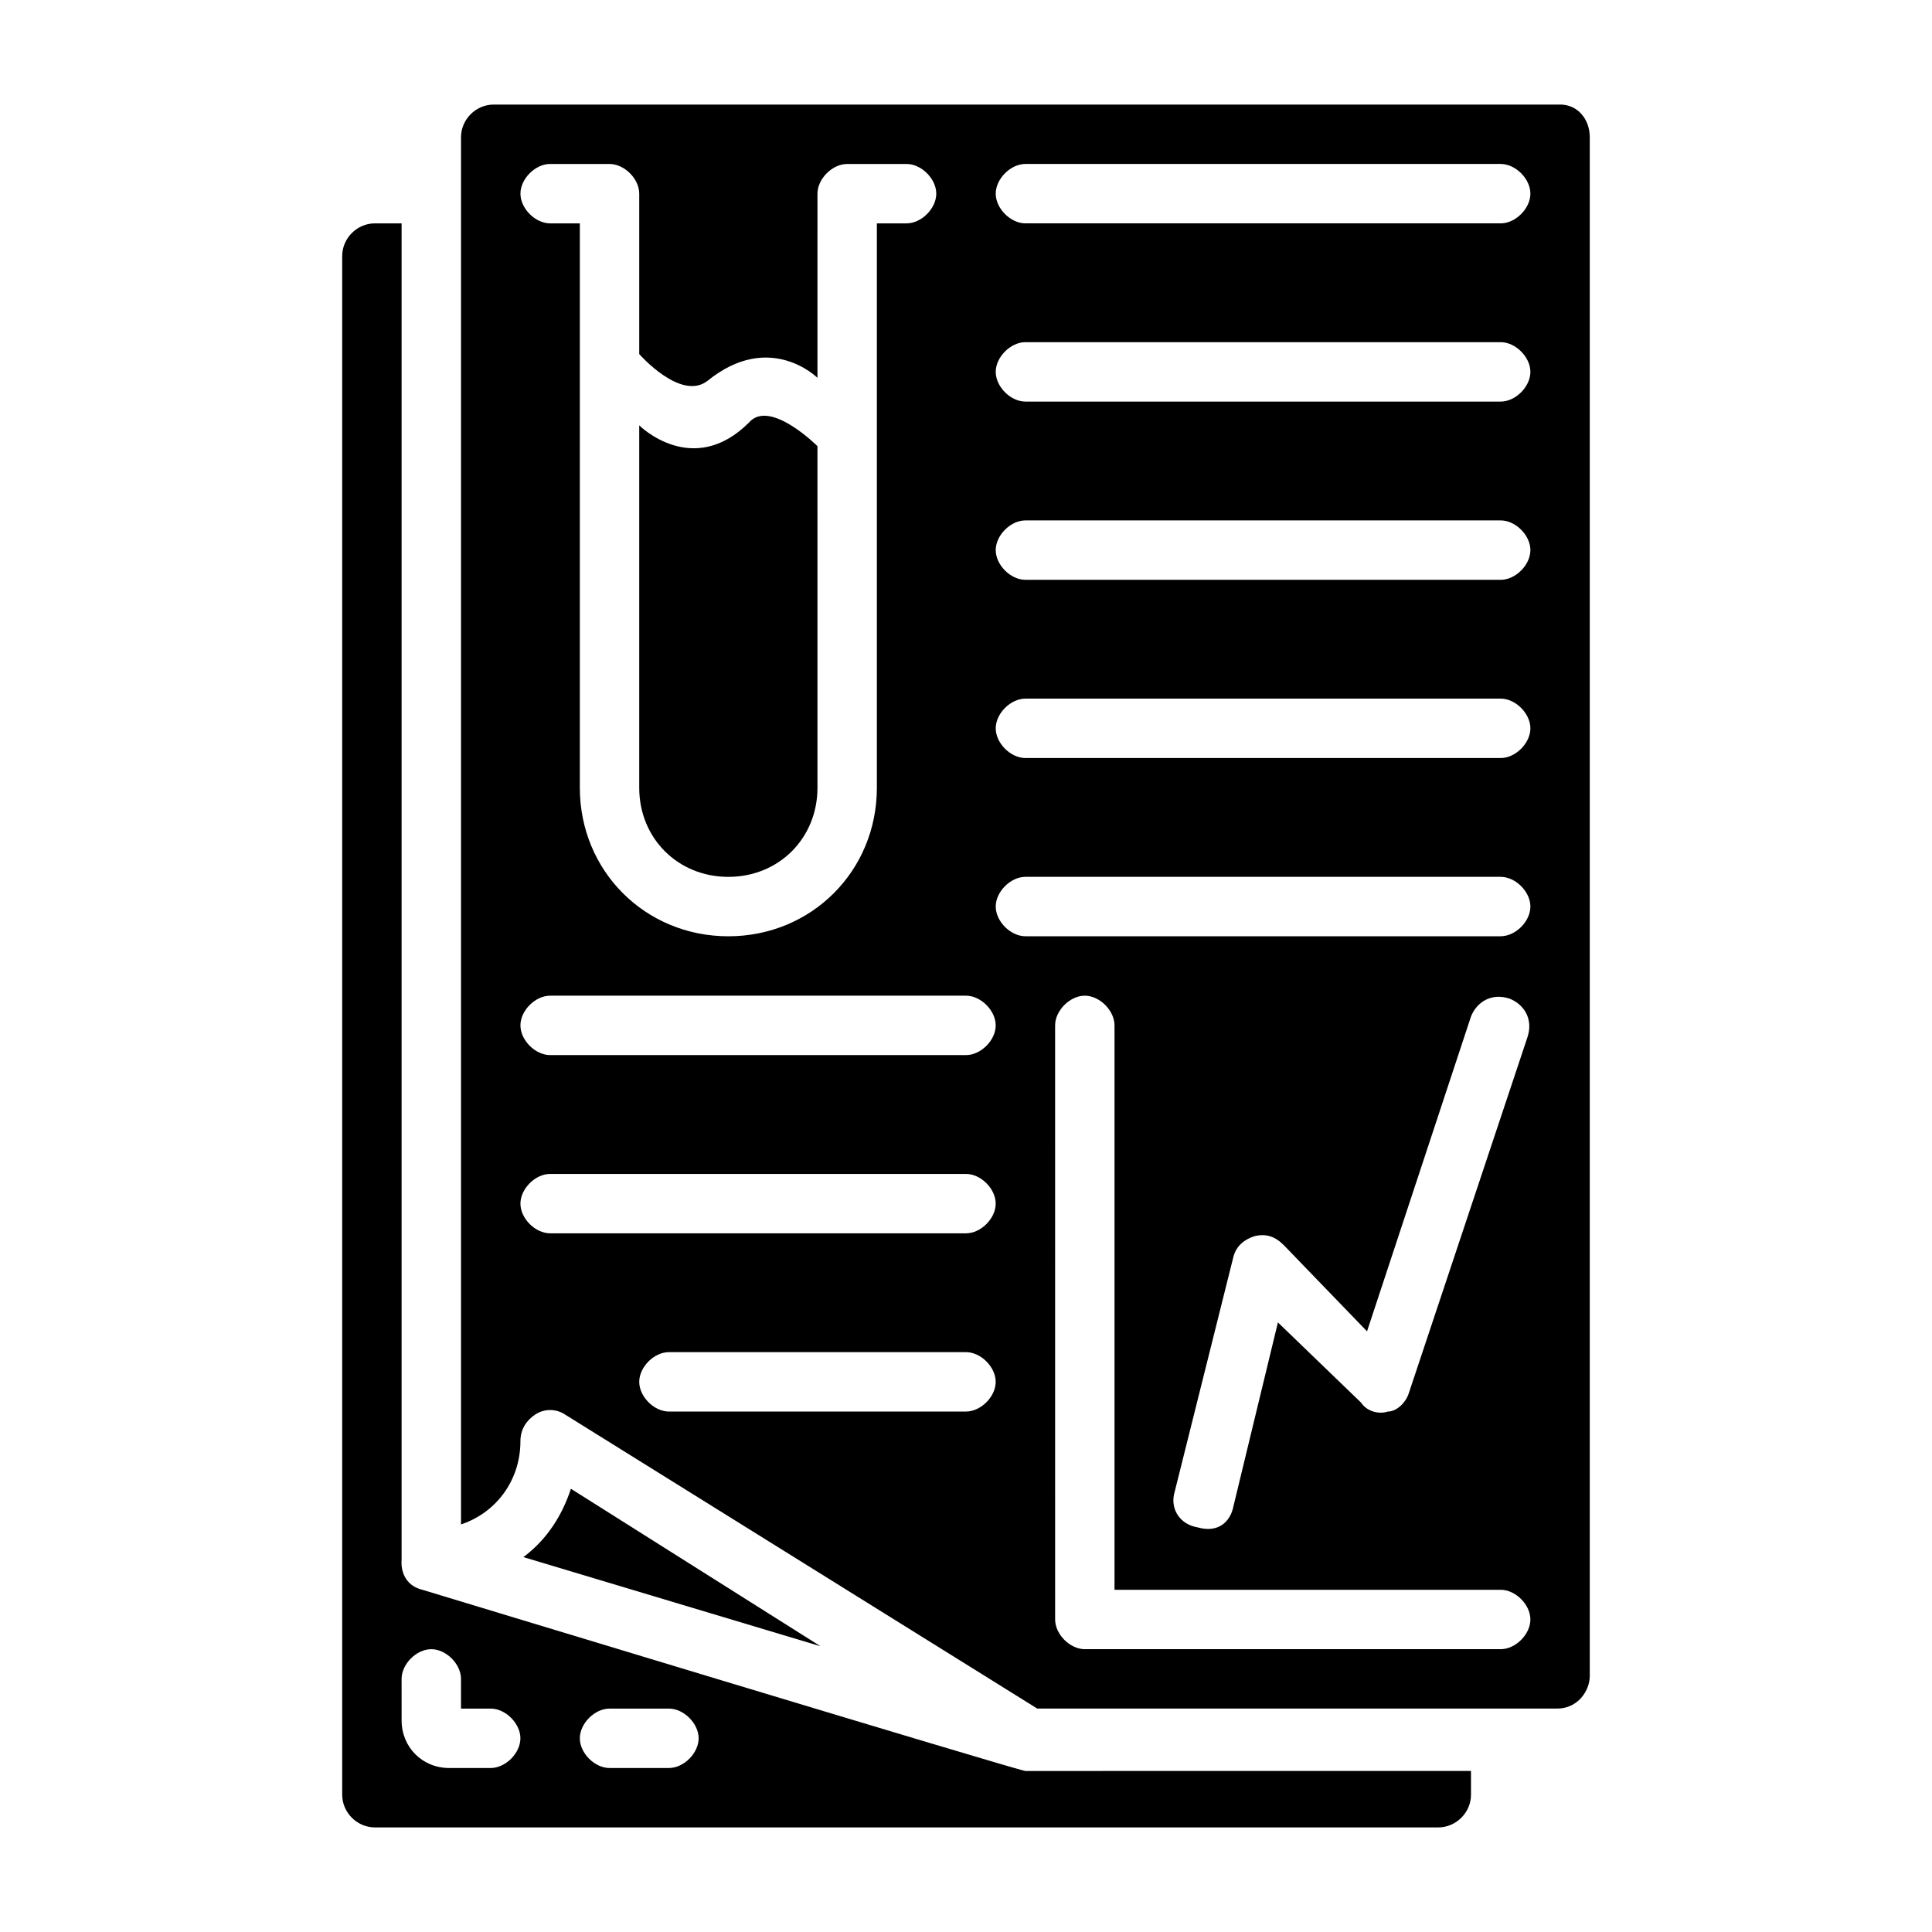
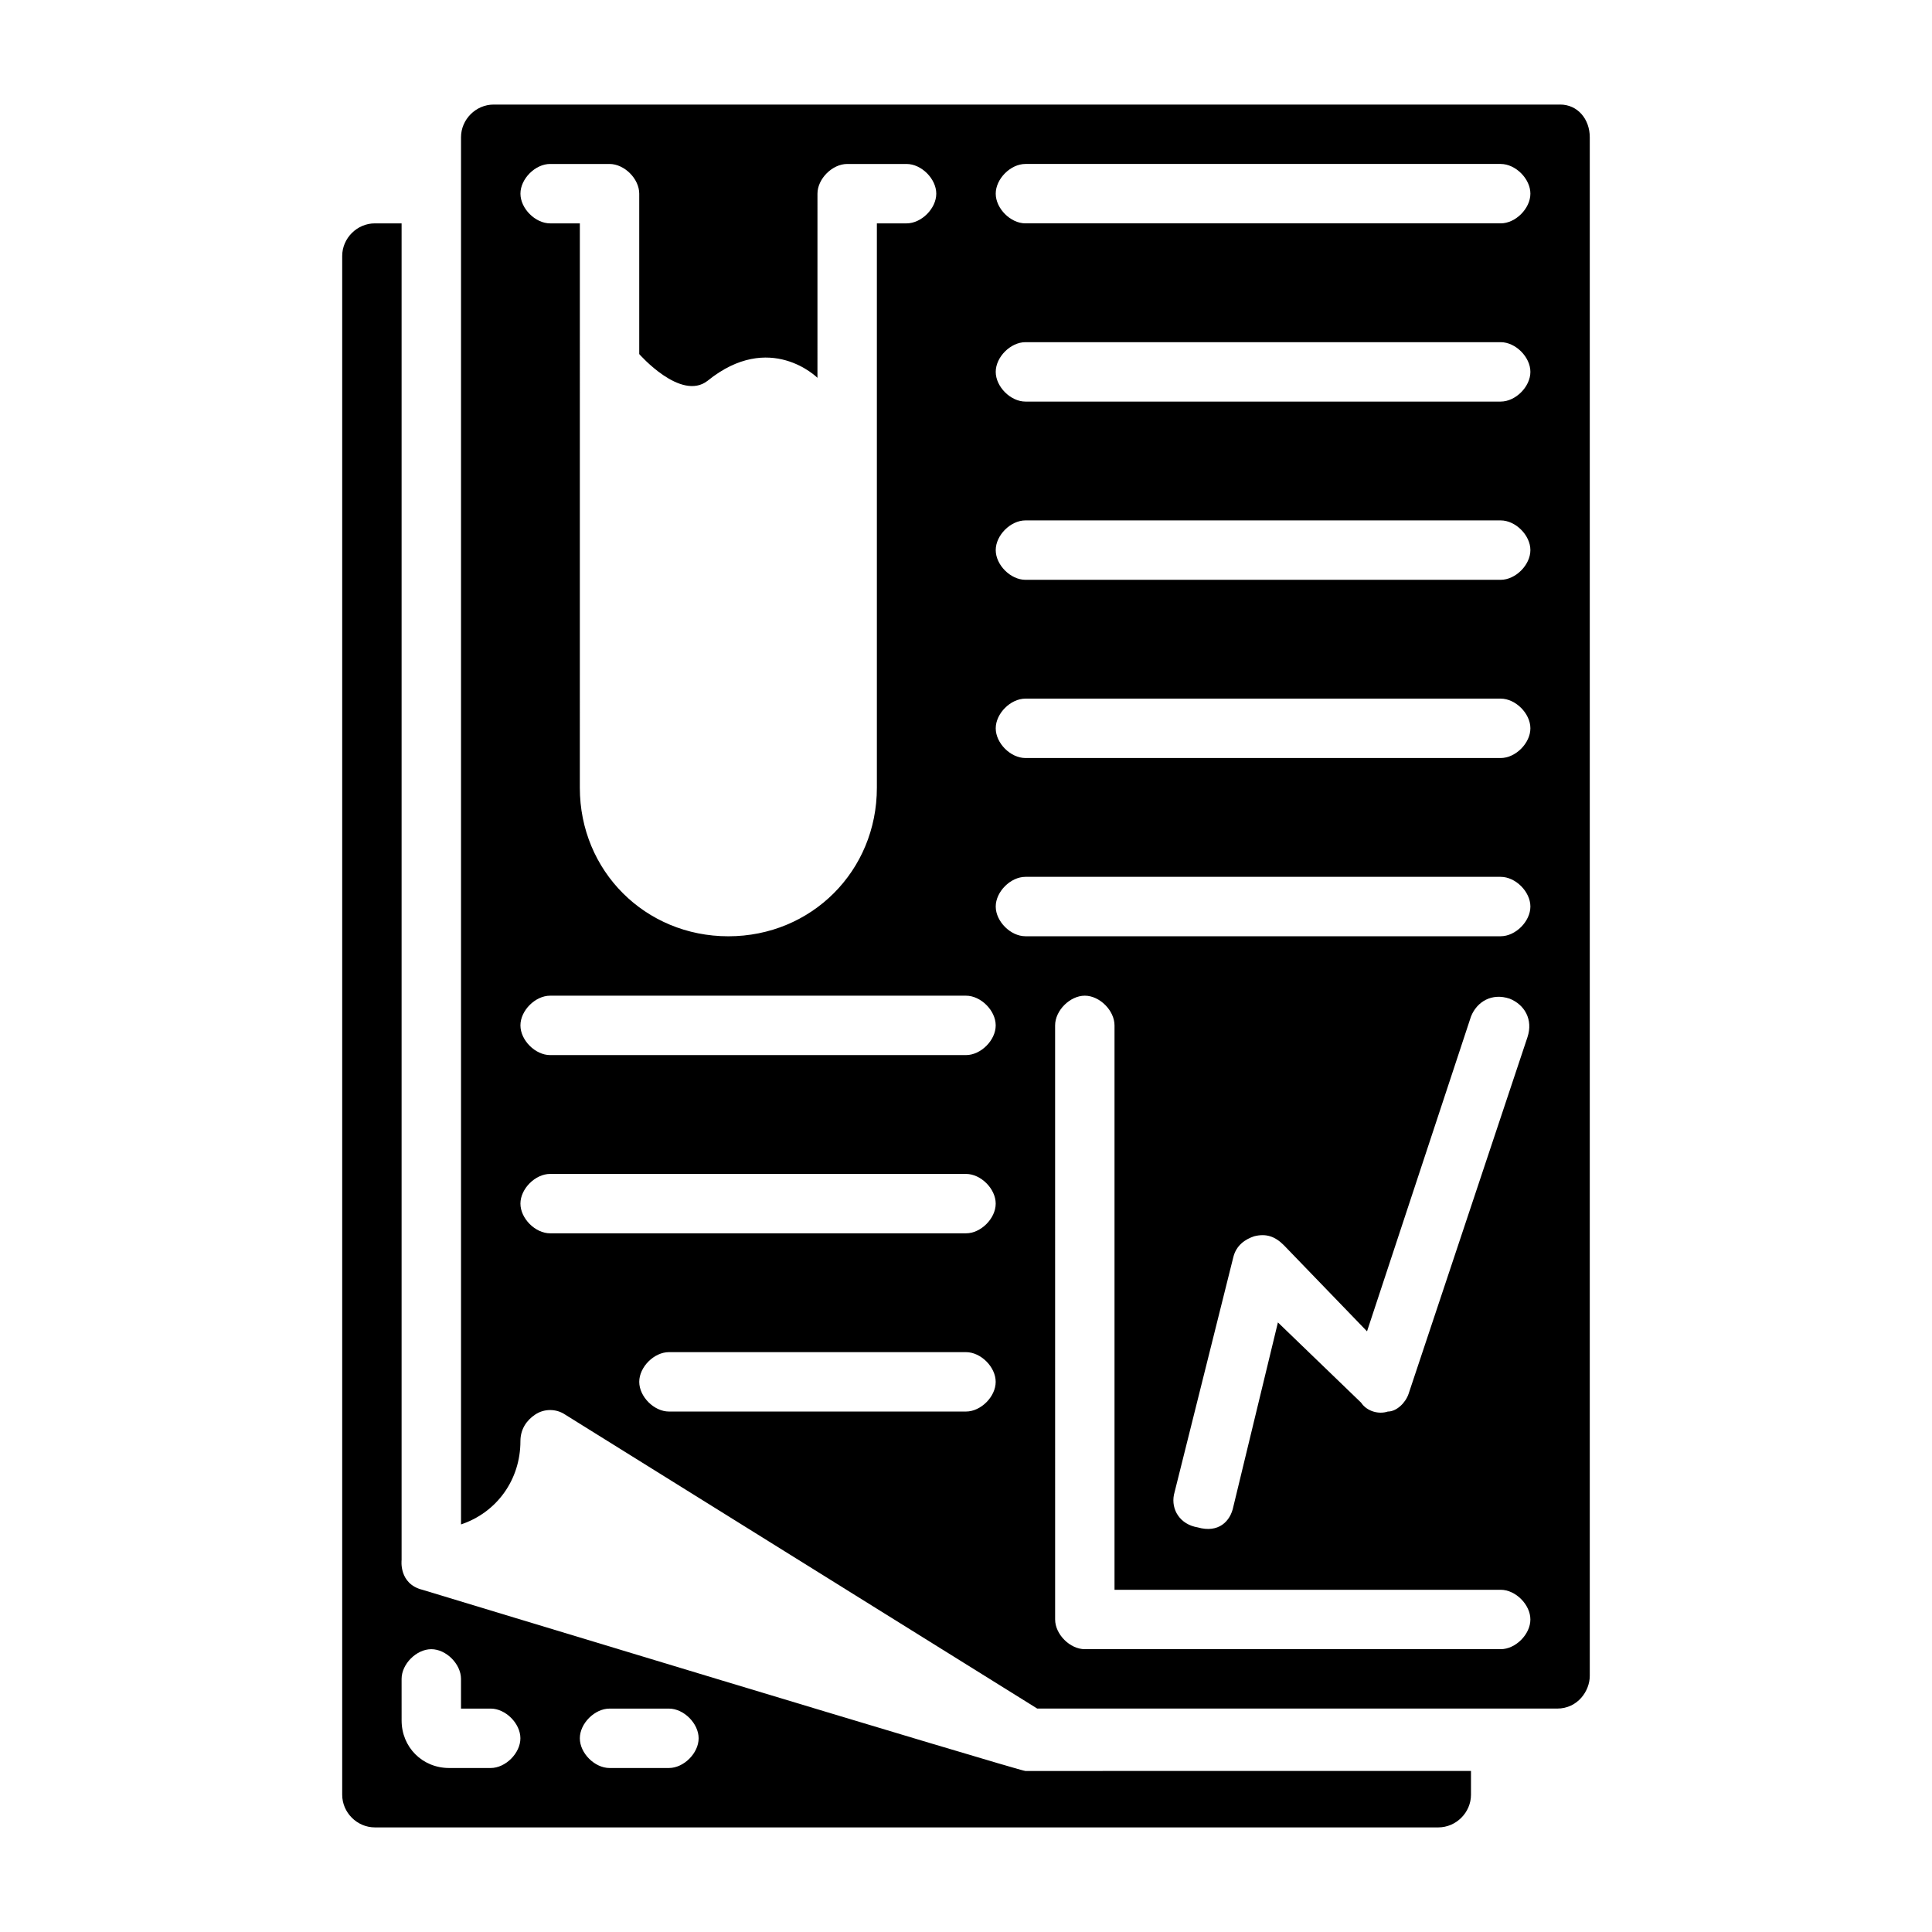
<svg xmlns="http://www.w3.org/2000/svg" fill="#000000" width="800px" height="800px" version="1.1" viewBox="144 144 512 512">
  <g>
    <path d="m255.94 565.31c-6.297-1.574-5.512-7.875-5.512-7.875v-354.24h-7.086c-4.723 0-8.656 3.934-8.656 8.656v407.77c0 4.723 3.938 8.66 8.66 8.66h281.82c4.723 0 8.66-3.938 8.66-8.66v-6.297l-118.09 0.004c-1.574 0-159.8-48.02-159.8-48.02zm18.105 47.23h-11.02c-7.086 0-12.594-5.512-12.594-12.594l-0.004-11.023c0-3.938 3.938-7.871 7.871-7.871 3.938 0 7.871 3.938 7.871 7.871v7.871h7.871c3.938 0 7.871 3.938 7.871 7.871 0.004 3.938-3.934 7.875-7.867 7.875zm47.23 0h-15.742c-3.938 0-7.871-3.938-7.871-7.871 0-3.938 3.938-7.871 7.871-7.871h15.742c3.938 0 7.871 3.938 7.871 7.871s-3.934 7.871-7.871 7.871z" />
-     <path d="m282.71 556.65 78.719 23.617-66.125-41.723c-2.363 7.086-6.297 13.383-12.594 18.105z" />
    <path d="m557.44 171.71h-282.61c-4.723 0-8.656 3.934-8.656 8.656v367.62c9.445-3.148 15.742-11.809 15.742-22.043 0-3.148 1.574-5.512 3.938-7.086s5.512-1.574 7.871 0l125.16 77.934h137.76c5.512 0 8.66-4.723 8.66-8.66v-407.77c0-4.723-3.148-8.656-7.875-8.656zm-267.65 15.742h15.742c3.938 0 7.871 3.938 7.871 7.871v42.508s11.02 12.594 18.105 7.086c16.531-13.383 29.125-0.789 29.125-0.789l0.004-48.805c0-3.938 3.938-7.871 7.871-7.871h15.742c3.938 0 7.871 3.938 7.871 7.871 0 3.938-3.938 7.871-7.871 7.871h-7.871v149.57c0 22.043-17.32 39.359-39.359 39.359-22.043 0-39.359-17.32-39.359-39.359l0.004-149.57h-7.871c-3.938 0-7.871-3.938-7.871-7.871-0.004-3.938 3.934-7.875 7.867-7.875zm110.21 330.62h-78.723c-3.938 0-7.871-3.938-7.871-7.871 0-3.938 3.938-7.871 7.871-7.871h78.719c3.938 0 7.871 3.938 7.871 7.871 0.004 3.938-3.934 7.871-7.867 7.871zm0-47.23h-110.21c-3.938 0-7.871-3.938-7.871-7.871 0-3.938 3.938-7.871 7.871-7.871h110.21c3.938 0 7.871 3.938 7.871 7.871 0.004 3.934-3.934 7.871-7.867 7.871zm0-47.234h-110.21c-3.938 0-7.871-3.938-7.871-7.871 0-3.938 3.938-7.871 7.871-7.871h110.21c3.938 0 7.871 3.938 7.871 7.871 0.004 3.938-3.934 7.871-7.867 7.871zm141.7 157.44h-110.21c-3.938 0-7.871-3.938-7.871-7.871l-0.004-157.44c0-3.938 3.938-7.871 7.871-7.871 3.938 0 7.871 3.938 7.871 7.871v149.57h102.34c3.938 0 7.871 3.938 7.871 7.871 0.004 3.934-3.93 7.871-7.867 7.871zm-86.594-40.934 15.742-62.977c0.789-3.148 3.148-4.723 5.512-5.512 3.148-0.789 5.512 0 7.871 2.363l22.043 22.828 27.555-83.441c1.574-3.938 5.512-6.297 10.234-4.723 3.938 1.574 6.297 5.512 4.723 10.234l-31.488 94.465c-0.789 2.363-3.148 4.723-5.512 4.723-2.363 0.789-5.512 0-7.086-2.363l-22.039-21.258-11.809 48.809c-0.789 3.938-3.938 7.086-9.445 5.512-4.727-0.789-7.086-4.727-6.301-8.66zm86.594-148h-125.95c-3.938 0-7.871-3.938-7.871-7.871 0-3.938 3.938-7.871 7.871-7.871h125.95c3.938 0 7.871 3.938 7.871 7.871 0 3.938-3.934 7.871-7.871 7.871zm0-47.23h-125.95c-3.938 0-7.871-3.938-7.871-7.871 0-3.938 3.938-7.871 7.871-7.871h125.95c3.938 0 7.871 3.938 7.871 7.871 0 3.934-3.934 7.871-7.871 7.871zm0-47.23h-125.95c-3.938 0-7.871-3.938-7.871-7.871 0-3.938 3.938-7.871 7.871-7.871h125.95c3.938 0 7.871 3.938 7.871 7.871 0 3.934-3.934 7.871-7.871 7.871zm0-47.234h-125.95c-3.938 0-7.871-3.938-7.871-7.871 0-3.938 3.938-7.871 7.871-7.871h125.95c3.938 0 7.871 3.938 7.871 7.871s-3.934 7.871-7.871 7.871zm0-47.23h-125.95c-3.938 0-7.871-3.938-7.871-7.871 0-3.938 3.938-7.871 7.871-7.871h125.95c3.938 0 7.871 3.938 7.871 7.871s-3.934 7.871-7.871 7.871z" />
-     <path d="m337.02 376.38c13.383 0 23.617-10.234 23.617-23.617l-0.004-90.527s-12.594-12.594-18.105-6.297c-14.957 14.957-29.125 0.789-29.125 0.789v96.035c0 13.383 10.234 23.617 23.617 23.617z" />
  </g>
</svg>